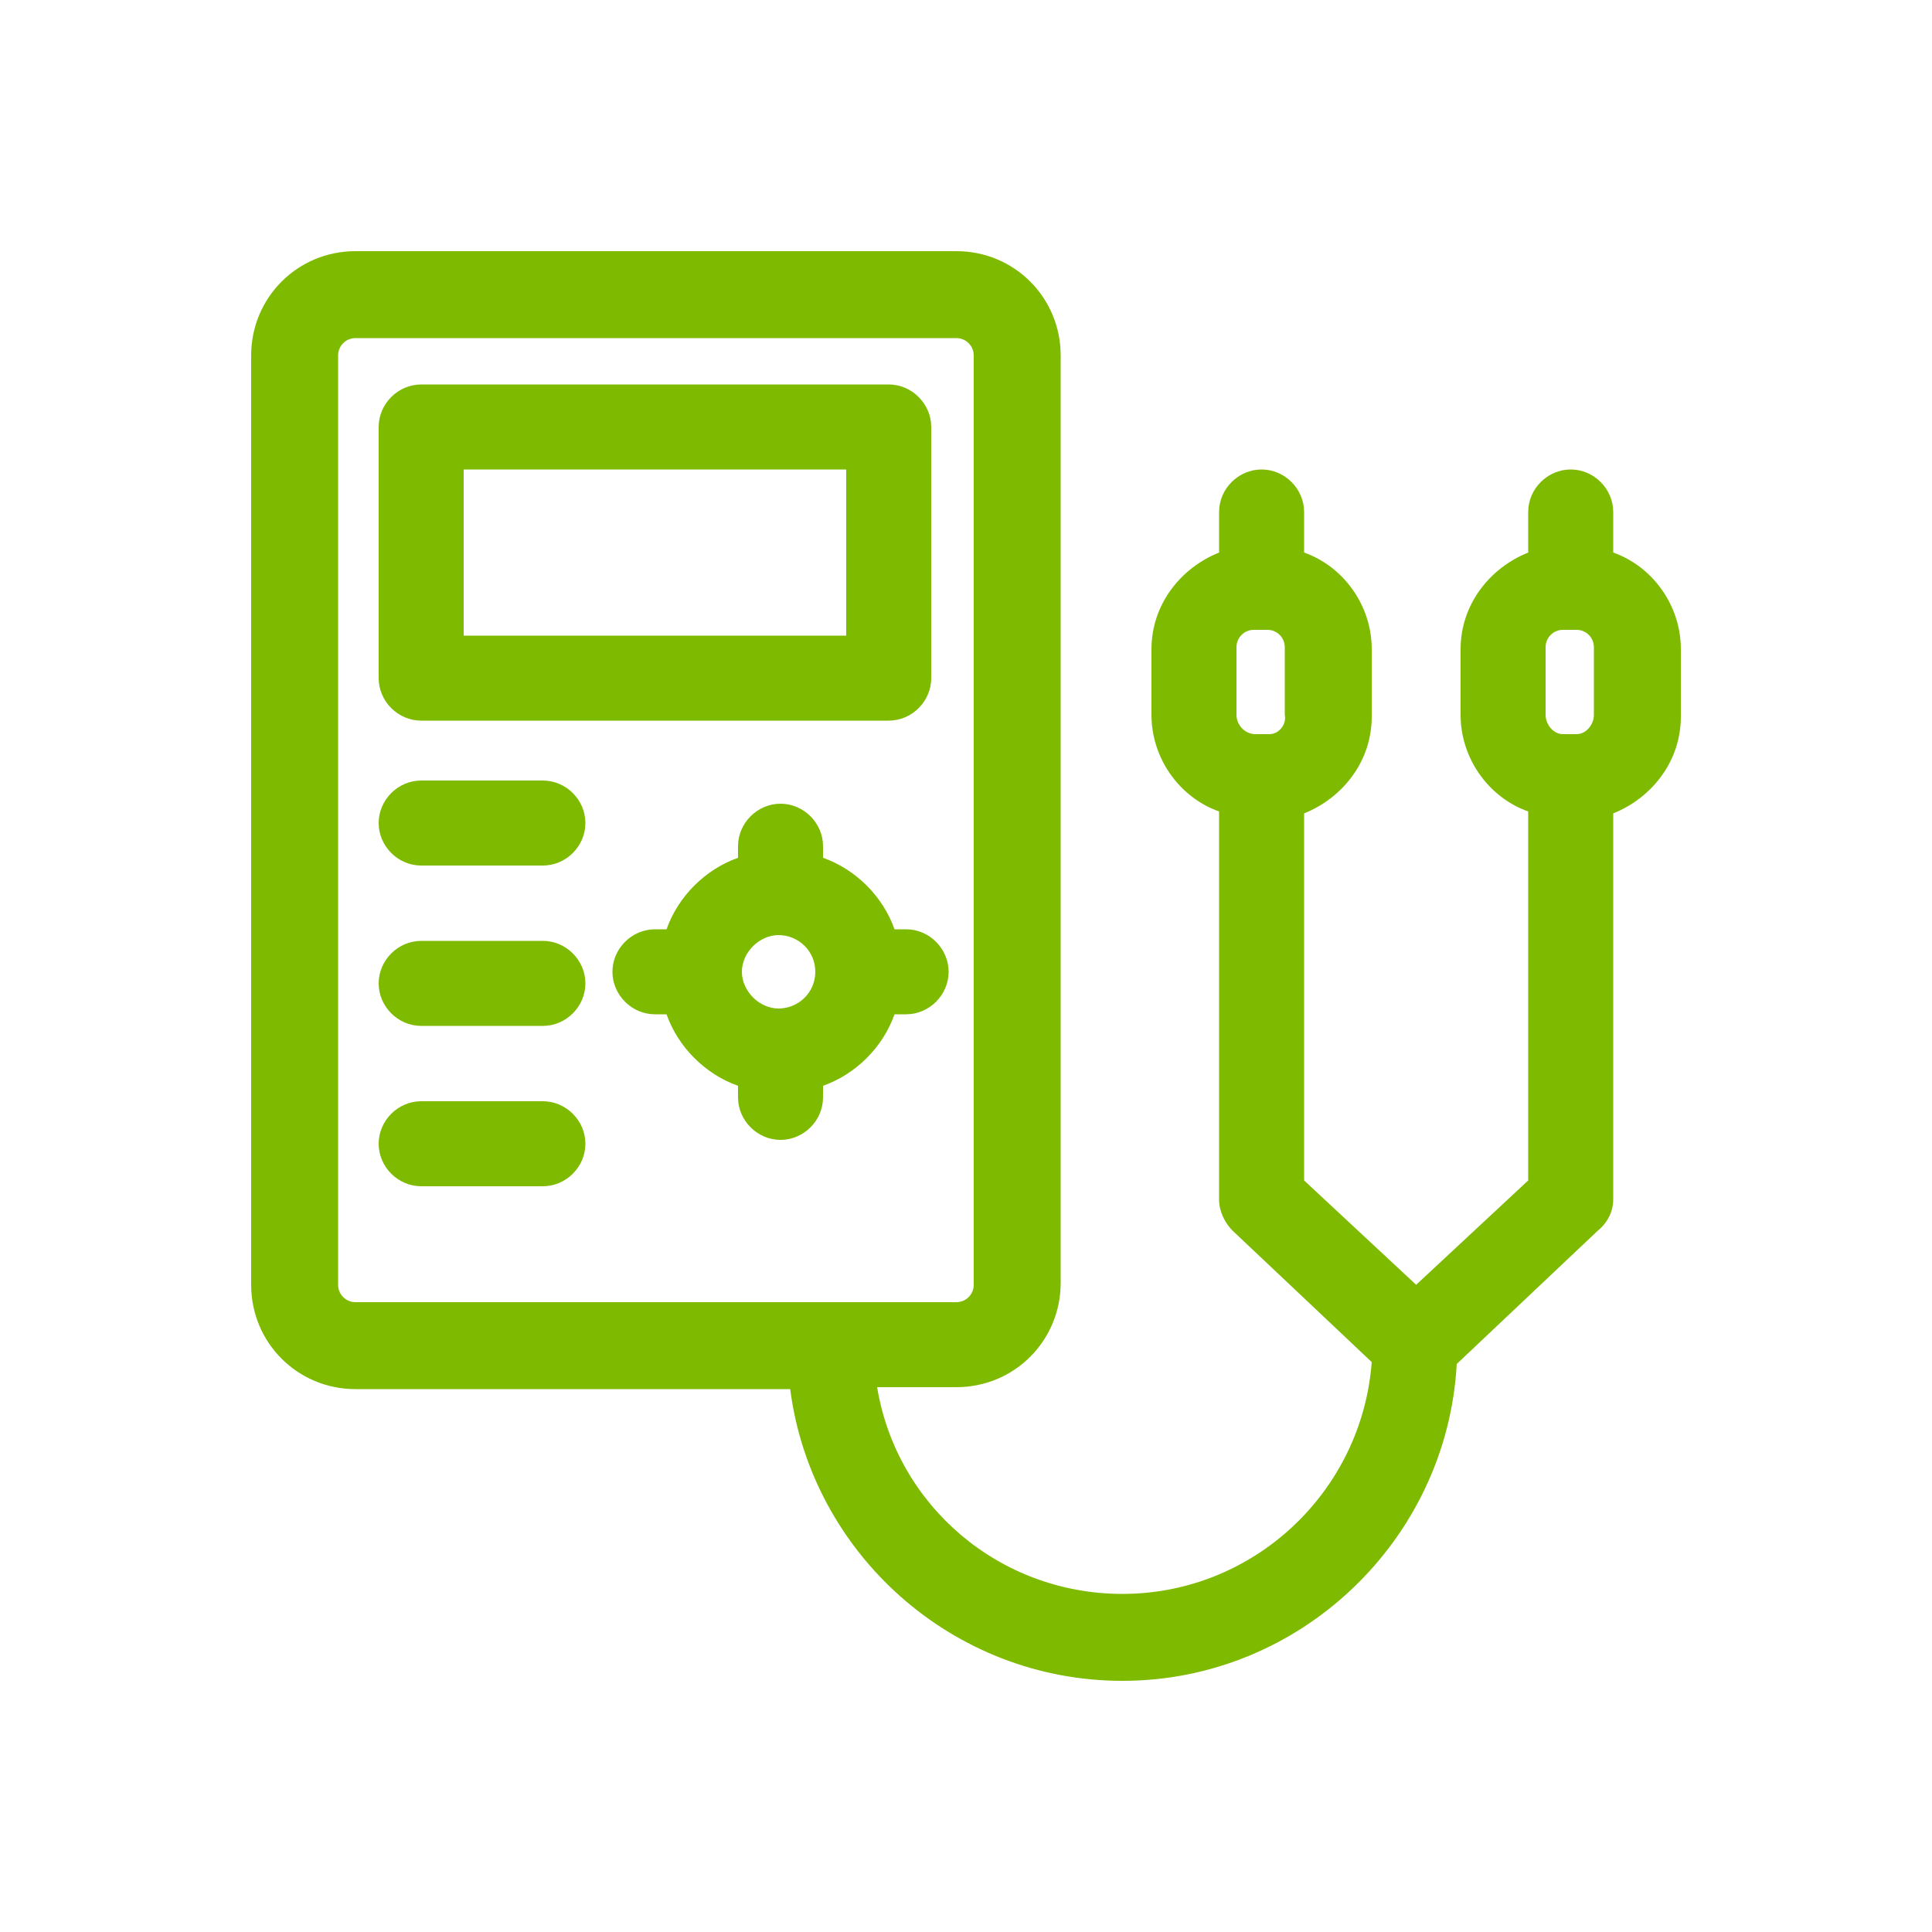
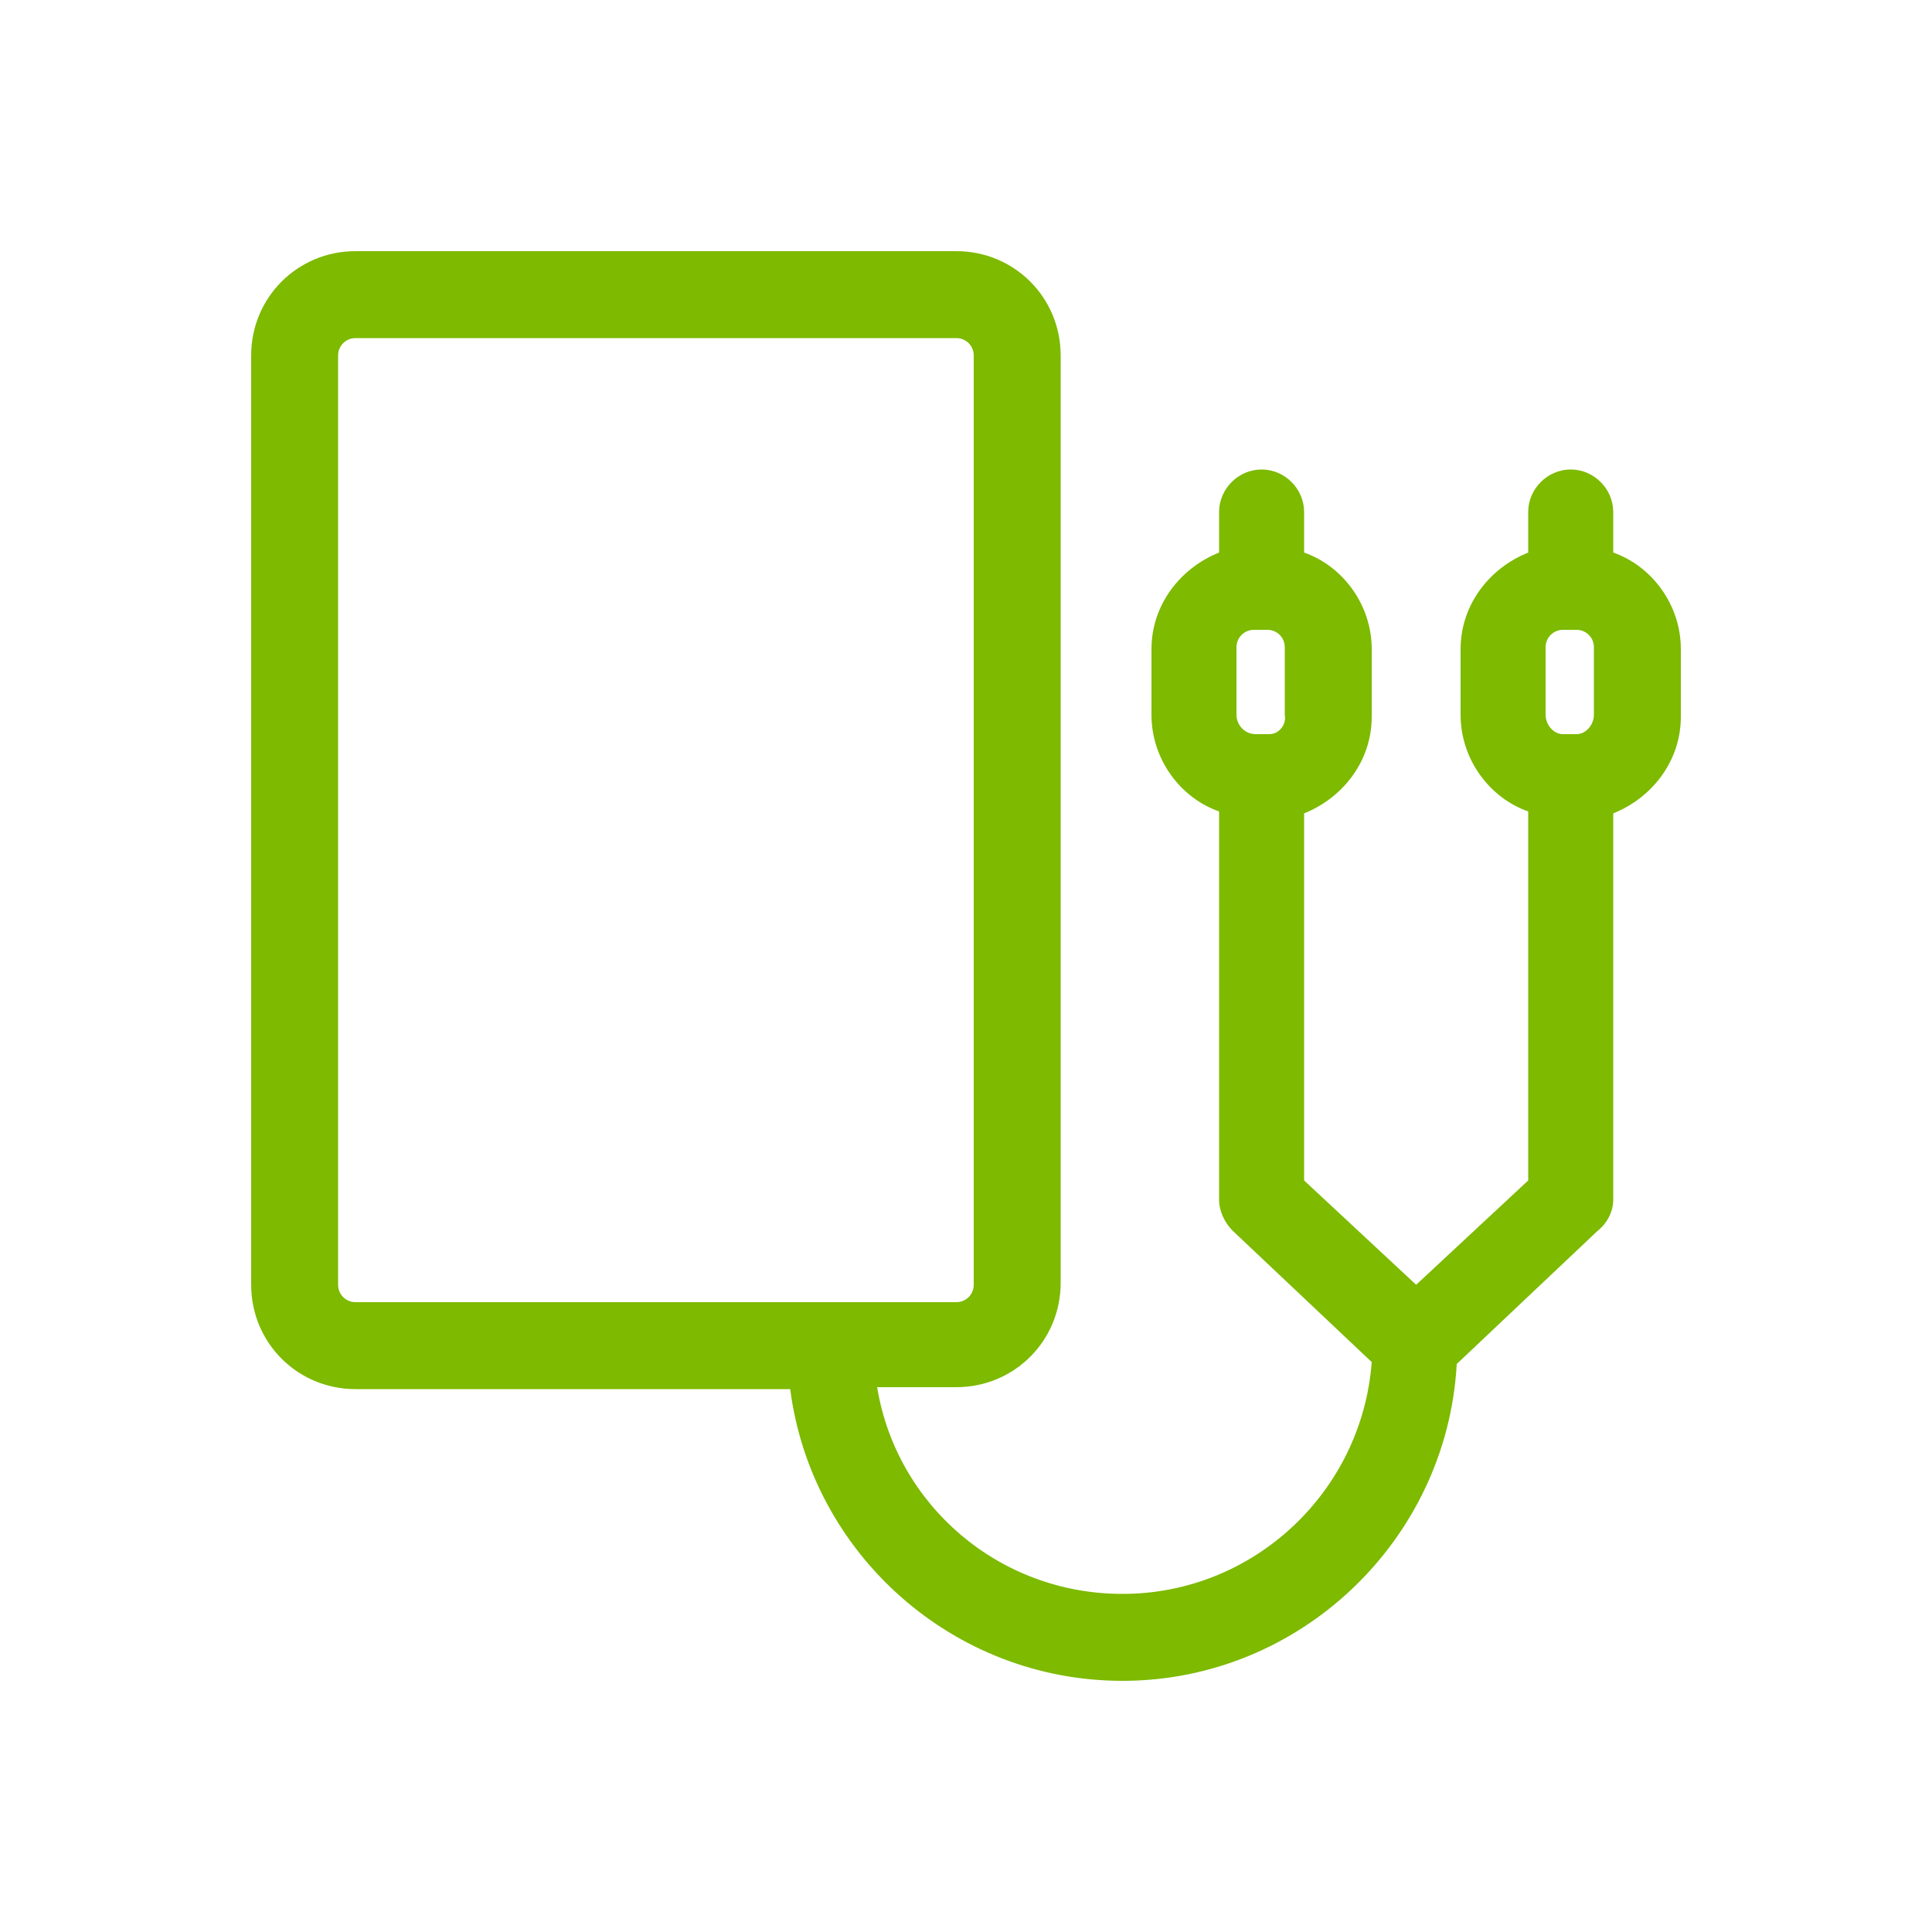
<svg xmlns="http://www.w3.org/2000/svg" version="1.1" id="Capa_1" x="0px" y="0px" viewBox="0 0 100 100" style="enable-background:new 0 0 100 100;" xml:space="preserve">
  <style type="text/css">
	.st0{fill:#7DBA00;}
</style>
  <g>
-     <path class="st0" d="M21.8,37.3H46c1.2,0,2.2-1,2.2-2.2v-13c0-1.2-1-2.2-2.2-2.2H21.8c-1.2,0-2.2,1-2.2,2.2v13   C19.6,36.3,20.6,37.3,21.8,37.3z M24,24.3h19.8v8.6H24V24.3z" />
-     <path class="st0" d="M28.1,40.4h-6.3c-1.2,0-2.2,1-2.2,2.2s1,2.2,2.2,2.2h6.3c1.2,0,2.2-1,2.2-2.2S29.3,40.4,28.1,40.4z" />
-     <path class="st0" d="M28.1,48.7h-6.3c-1.2,0-2.2,1-2.2,2.2s1,2.2,2.2,2.2h6.3c1.2,0,2.2-1,2.2-2.2S29.3,48.7,28.1,48.7z" />
-     <path class="st0" d="M28.1,57h-6.3c-1.2,0-2.2,1-2.2,2.2s1,2.2,2.2,2.2h6.3c1.2,0,2.2-1,2.2-2.2S29.3,57,28.1,57z" />
-     <path class="st0" d="M46.9,48.1h-0.6c-0.6-1.7-2-3.1-3.7-3.7v-0.6c0-1.2-1-2.2-2.2-2.2s-2.2,1-2.2,2.2v0.6c-1.7,0.6-3.1,2-3.7,3.7   h-0.6c-1.2,0-2.2,1-2.2,2.2s1,2.2,2.2,2.2h0.6c0.6,1.7,2,3.1,3.7,3.7v0.6c0,1.2,1,2.2,2.2,2.2s2.2-1,2.2-2.2v-0.6   c1.7-0.6,3.1-2,3.7-3.7h0.6c1.2,0,2.2-1,2.2-2.2S48.1,48.1,46.9,48.1z M42.2,50.3c0,1.1-0.9,1.9-1.9,1.9s-1.9-0.9-1.9-1.9   s0.9-1.9,1.9-1.9S42.2,49.2,42.2,50.3z" />
    <path class="st0" d="M83.5,62.1V42.1c2-0.8,3.5-2.7,3.5-5v-3.5c0-2.3-1.5-4.3-3.5-5v-2.1c0-1.2-1-2.2-2.2-2.2c-1.2,0-2.2,1-2.2,2.2   v2.1c-2,0.8-3.5,2.7-3.5,5V37c0,2.3,1.5,4.3,3.5,5v19.1l-5.8,5.4l-5.8-5.4V42.1c2-0.8,3.5-2.7,3.5-5v-3.5c0-2.3-1.5-4.3-3.5-5v-2.1   c0-1.2-1-2.2-2.2-2.2c-1.2,0-2.2,1-2.2,2.2v2.1c-2,0.8-3.5,2.7-3.5,5V37c0,2.3,1.5,4.3,3.5,5v20.1c0,0.6,0.3,1.2,0.7,1.6l7.2,6.8   c-0.5,6.7-6.1,12-12.9,12c-6.4,0-11.7-4.6-12.7-10.7h4.1c3,0,5.4-2.4,5.4-5.4V18.4c0-3-2.4-5.4-5.4-5.4H18.4c-3,0-5.4,2.4-5.4,5.4   v48.1c0,3,2.4,5.4,5.4,5.4h22.5C42,80.4,49.3,87,58.1,87c9.2,0,16.8-7.3,17.3-16.4l7.3-6.9C83.2,63.3,83.5,62.7,83.5,62.1z    M65.7,38h-0.7C64.4,38,64,37.5,64,37v-3.5c0-0.5,0.4-0.9,0.9-0.9h0.7c0.5,0,0.9,0.4,0.9,0.9V37C66.6,37.5,66.2,38,65.7,38z    M18.4,67.4c-0.5,0-0.9-0.4-0.9-0.9V18.4c0-0.5,0.4-0.9,0.9-0.9h31.1c0.5,0,0.9,0.4,0.9,0.9v48.1c0,0.5-0.4,0.9-0.9,0.9H43H18.4z    M81.6,38h-0.7C80.4,38,80,37.5,80,37v-3.5c0-0.5,0.4-0.9,0.9-0.9h0.7c0.5,0,0.9,0.4,0.9,0.9V37C82.5,37.5,82.1,38,81.6,38z" />
  </g>
</svg>